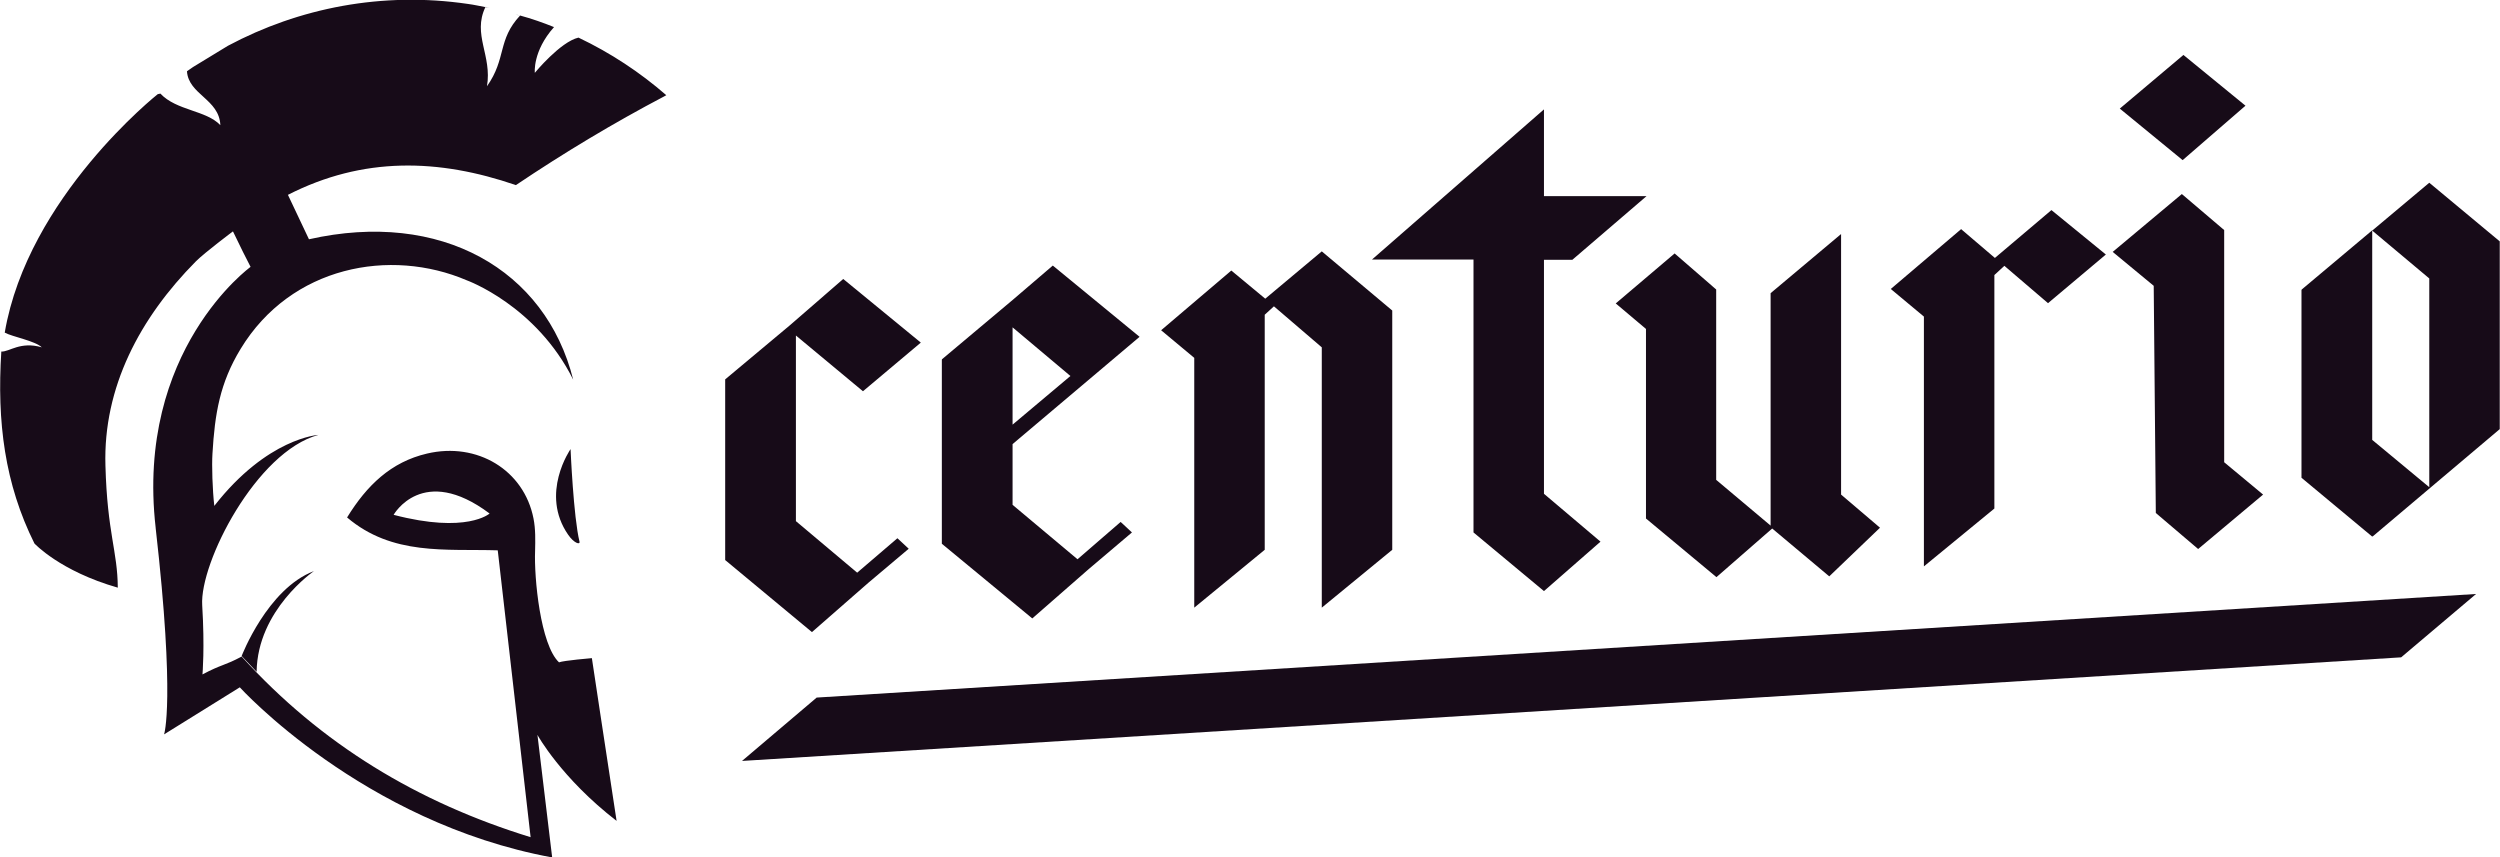
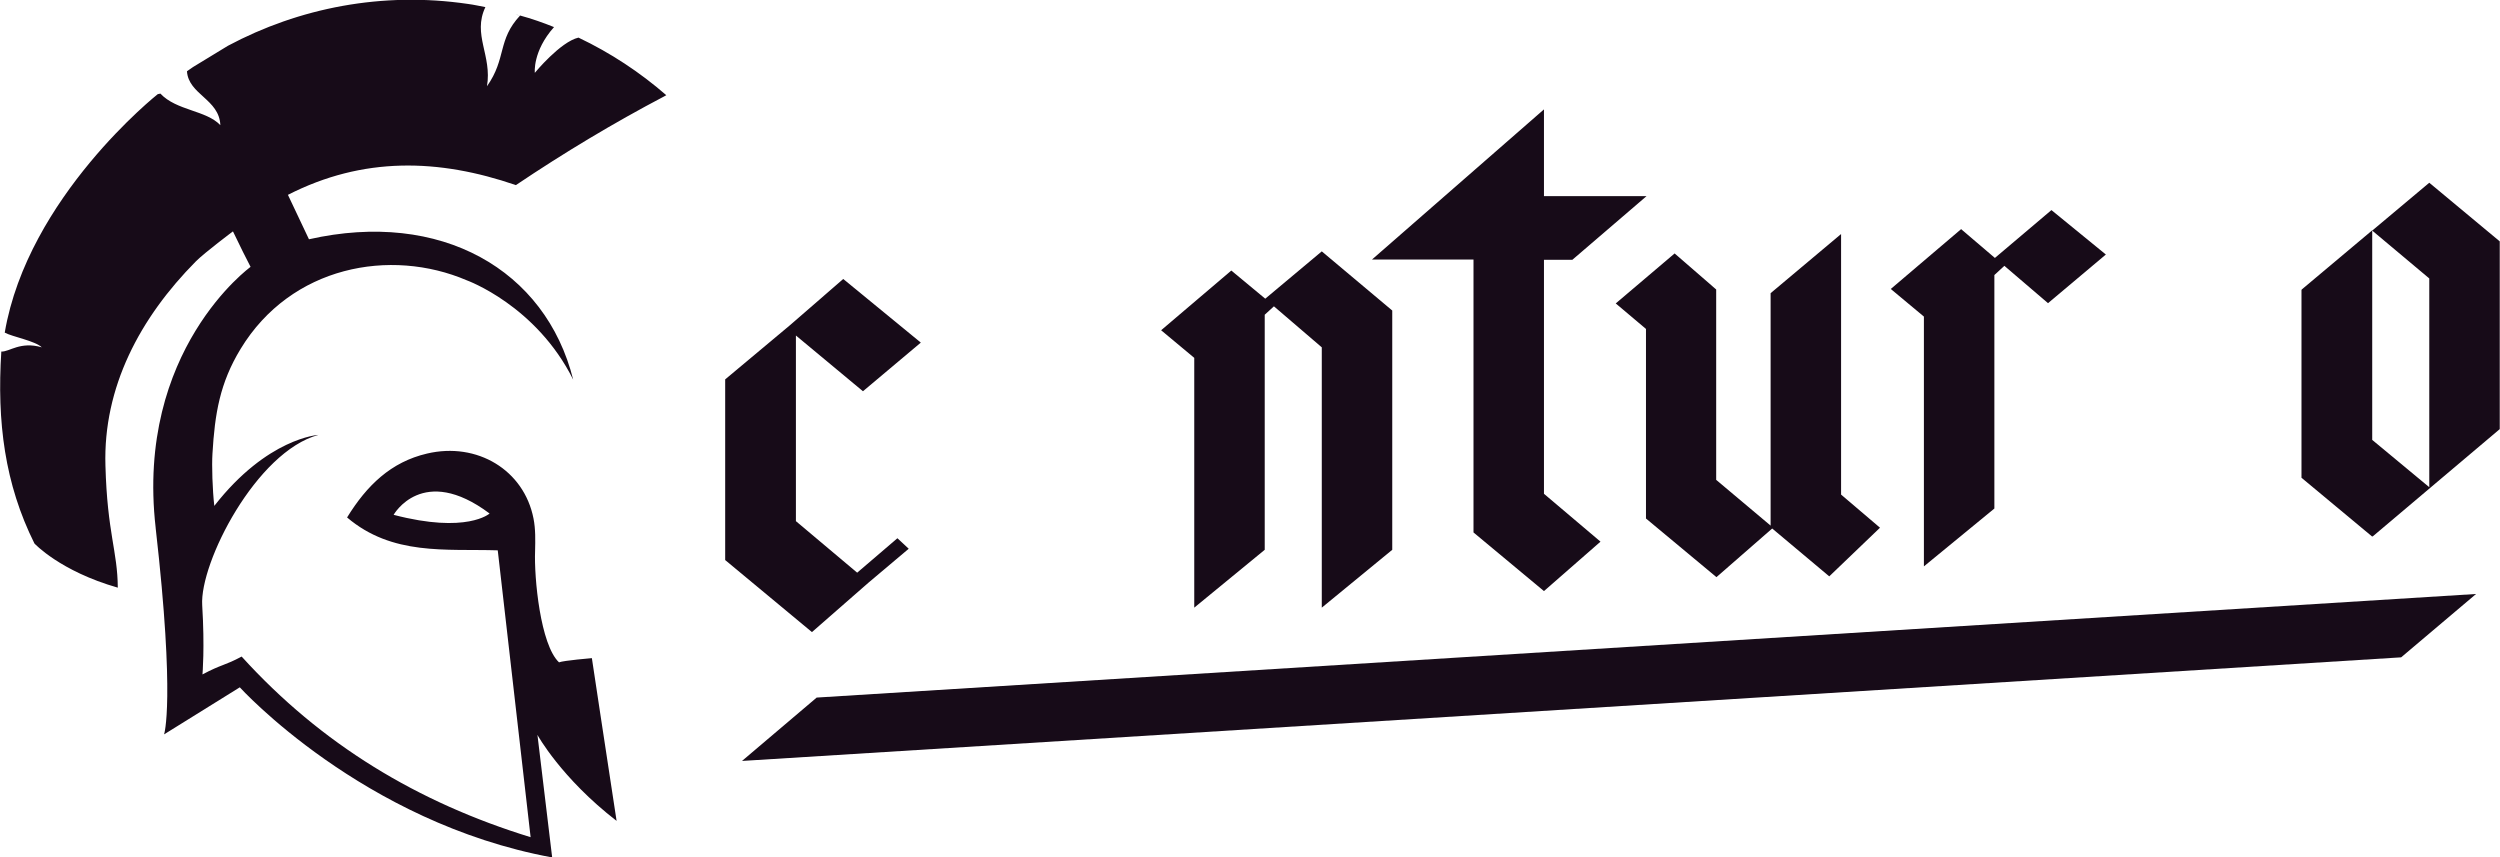
<svg xmlns="http://www.w3.org/2000/svg" id="Calque_2" data-name="Calque 2" viewBox="0 0 95.08 32.6">
  <defs>
    <style> .cls-1 { fill: #170b18; stroke-width: 0px; } </style>
  </defs>
  <g id="Landing_Page" data-name="Landing Page">
    <g>
      <g>
        <path class="cls-1" d="M27.59,14.42l2.44-2.04,2.04-1.77,2.95,2.42-2.2,1.85-2.55-2.12v7.06l2.33,1.96,1.53-1.31.43.4-1.53,1.29-2.15,1.88-3.3-2.74v-6.87Z" />
-         <path class="cls-1" d="M35.83,13.66l2.68-2.25,1.53-1.31,3.3,2.71-4.83,4.08v2.31l2.47,2.07,1.64-1.42.43.4-1.64,1.39-2.15,1.88-3.44-2.84v-7ZM38.51,16.15l2.2-1.85-2.2-1.85v3.7Z" />
        <path class="cls-1" d="M46.83,10.29l1.29,1.07,2.15-1.8,2.68,2.25v9.1l-2.68,2.2v-9.9l-1.82-1.56-.35.32v8.94l-2.68,2.2v-9.5l-1.26-1.05,2.68-2.28Z" />
        <path class="cls-1" d="M58.72,4.16v3.3h3.9l-2.82,2.42h-1.08v8.9l2.15,1.82-2.15,1.88-2.68-2.23v-10.38h-3.86l6.54-5.71Z" />
        <path class="cls-1" d="M63.69,9.64l1.58,1.37v7.24l2.07,1.74v-8.84l2.68-2.25v9.91l1.48,1.26-1.93,1.85-2.17-1.82-2.12,1.85-2.68-2.23v-7.21l-1.15-.97,2.25-1.91Z" />
        <path class="cls-1" d="M74.58,8.71l1.29,1.1,2.15-1.82,2.07,1.69-2.2,1.85-1.66-1.42-.38.35v8.88l-2.68,2.2v-9.5l-1.26-1.05,2.68-2.28Z" />
-         <path class="cls-1" d="M82.98,7.38l1.61,1.37v8.83l1.48,1.23-2.47,2.07-1.61-1.37-.08-8.64-1.56-1.29,2.63-2.2ZM83.04,2.09l2.36,1.93-2.39,2.07-2.39-1.96,2.42-2.04Z" />
        <path class="cls-1" d="M87.54,11.01l2.68-2.25v7.97l2.17,1.8v-7.94l-2.17-1.82,2.17-1.82,2.68,2.23v7.14l-4.83,4.08h-.03l-2.68-2.23v-7.14Z" />
        <polygon class="cls-1" points="94.17 22.59 91.32 25 28.22 28.94 31.06 26.53 94.17 22.59" />
      </g>
      <g>
-         <path class="cls-1" d="M21.7,17.08s-1.18,1.69-.09,3.26c.22.32.46.39.43.26-.23-.93-.34-3.52-.34-3.52Z" />
        <g>
          <path class="cls-1" d="M19.61.55c.05.02.11.03.17.04,0,0,0,0,0,0l-.17-.04Z" />
-           <path class="cls-1" d="M18.46.27s0,0,0,0c.05,0,.1.02.16.03l-.15-.04Z" />
          <path class="cls-1" d="M5.92,20.08c.75,6.59.32,7.85.32,7.85l2.88-1.79s4.66,5.14,11.88,6.47l-.56-4.66s.9,1.64,3.01,3.27h0c-.39-2.54-.94-6.19-.94-6.19,0,0-1.07.09-1.25.16-.71-.67-.95-3.22-.91-4.23.01-.41.02-.84-.06-1.24-.36-1.84-2.14-2.92-4.05-2.47-1.37.32-2.29,1.21-3.04,2.43,1.72,1.46,3.75,1.19,5.73,1.25.41,3.61.82,7.18,1.25,10.91-4.29-1.32-7.96-3.53-10.99-6.87-.65.35-.76.29-1.49.68,0,0,.09-1.01-.01-2.63-.1-1.62,2.06-5.84,4.42-6.48,0,0-1.94.11-3.96,2.7-.07-.61-.1-1.53-.07-1.99.09-1.52.28-2.68,1.07-3.98,1.92-3.16,5.7-3.85,8.6-2.61,0,0,2.64.95,4.05,3.78-1.05-4.19-5.04-6.47-10.05-5.34l-.8-1.69c2.86-1.46,5.73-1.38,8.67-.37,1.83-1.23,3.71-2.36,5.65-3.38l.07-.04c-1-.87-2.12-1.61-3.34-2.19-.69.16-1.66,1.34-1.66,1.34,0,0-.09-.82.73-1.74-.42-.17-.85-.32-1.29-.44-.87.93-.51,1.63-1.26,2.69.2-1.17-.56-1.96-.06-3.01-.22-.04-.43-.09-.66-.12-3.26-.48-6.43.15-9.13,1.59l-1.33.81c-.08.05-.15.11-.23.16.06.89,1.23,1.06,1.27,2.05-.54-.57-1.67-.55-2.28-1.2l-.1.02S1.06,7.49.18,12.65c.29.16,1.15.31,1.41.56-.82-.24-1.24.18-1.54.16-.17,2.68.13,5.03,1.26,7.3,0,0,.97,1.05,3.17,1.68-.01-1.4-.4-2.07-.47-4.64-.09-2.98,1.31-5.62,3.44-7.77.34-.34,1.41-1.14,1.41-1.14l.38.78c.1.2.2.39.29.57,0,0-4.38,3.17-3.61,9.92ZM14.97,19.58s1.1-1.96,3.65-.05c0,0-.86.78-3.65.05Z" />
        </g>
-         <path class="cls-1" d="M9.19,24.95s.98-2.56,2.75-3.23c0,0-2.15,1.47-2.18,3.83" />
      </g>
    </g>
  </g>
</svg>